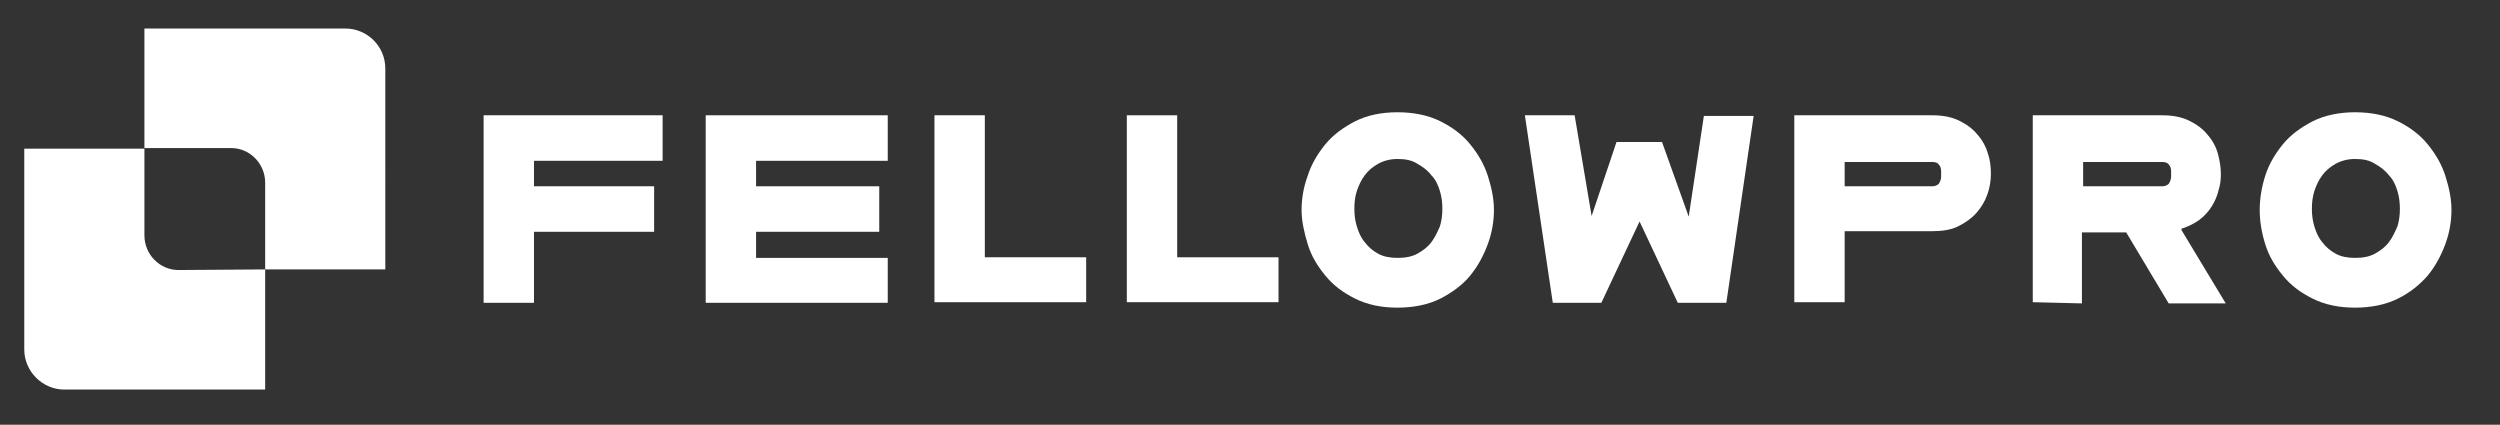
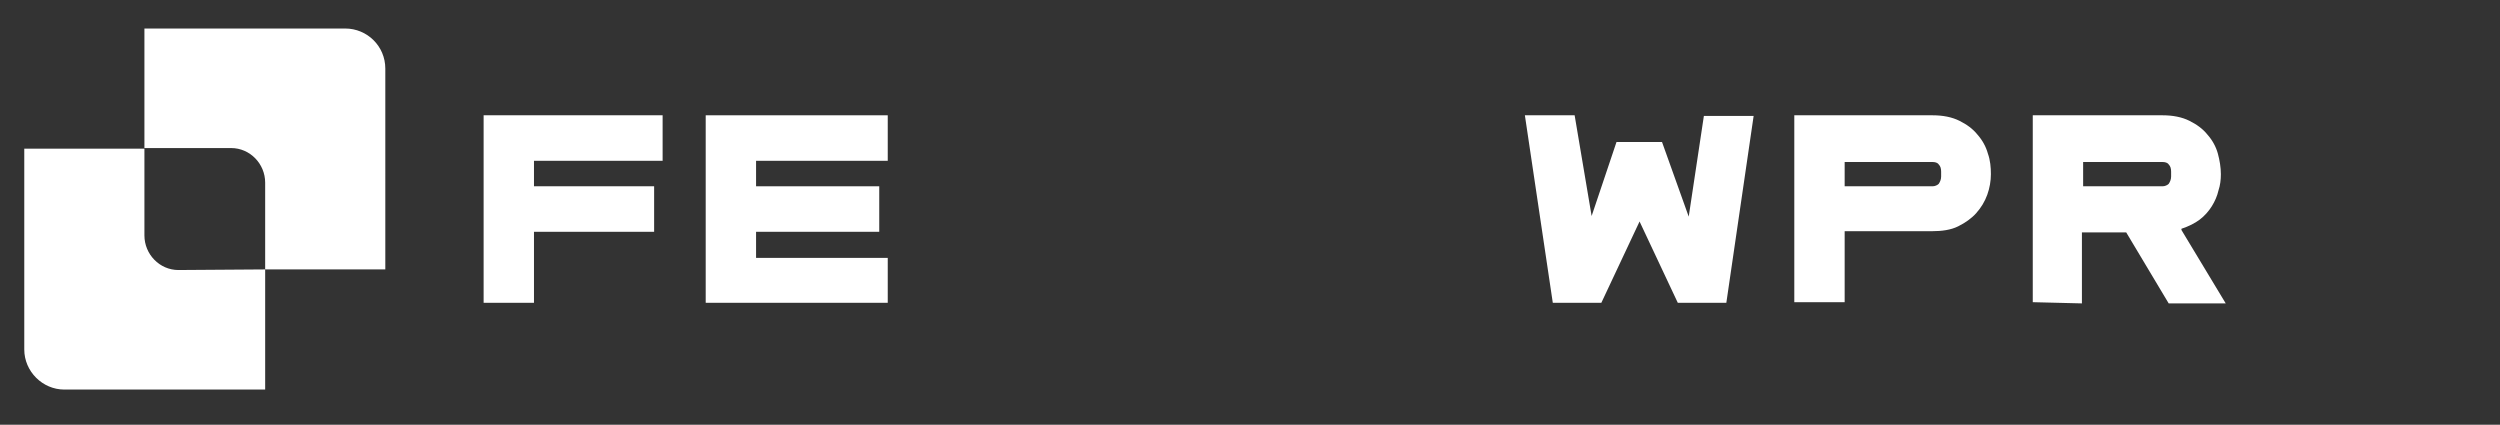
<svg xmlns="http://www.w3.org/2000/svg" version="1.1" id="Layer_1" x="0px" y="0px" viewBox="0 0 412 70" style="enable-background:new 0 0 412 70;" xml:space="preserve">
  <rect x="0" y="0" width="412" height="70" fill="#333333" stroke="none" />
  <style type="text/css">
	.st0{fill:#FFFFFF;}
</style>
  <g>
    <g>
      <path class="st0" d="M79.7,19h29.5v7.5H88v4.2h19.8v7.5H88v11.7h-8.3V19L79.7,19z" />
      <path class="st0" d="M116.3,19h30v7.5h-21.7v4.2h20.3v7.5h-20.3v4.3h21.7v7.4h-30V19z" />
-       <path class="st0" d="M154,19h8.3v23.4H179v7.4h-25V19z" />
-       <path class="st0" d="M185.7,19h8.3v23.4h16.7v7.4h-25V19z" />
-       <path class="st0" d="M230.3,18.5c2.7,0,5.1,0.5,7.1,1.5c2,1,3.6,2.2,4.9,3.8s2.3,3.3,2.9,5.2c0.6,1.9,1,3.7,1,5.6    c0,1.8-0.3,3.7-1,5.6s-1.6,3.6-2.9,5.2s-3,2.8-4.9,3.8c-2,1-4.4,1.5-7.1,1.5c-2.7,0-5-0.5-7-1.5s-3.6-2.2-4.9-3.8    s-2.3-3.2-2.9-5.2s-1-3.8-1-5.6s0.3-3.7,1-5.6c0.6-1.9,1.6-3.6,2.9-5.2s3-2.8,4.9-3.8C225.3,19,227.6,18.5,230.3,18.5z     M230.3,26.2c-1.2,0-2.3,0.3-3.2,0.8s-1.7,1.2-2.2,1.9c-0.6,0.8-1,1.7-1.3,2.6c-0.3,0.9-0.4,1.9-0.4,2.9s0.1,1.9,0.4,2.9    c0.3,1,0.7,1.9,1.3,2.6c0.6,0.8,1.3,1.4,2.2,1.9s2,0.7,3.2,0.7c1.3,0,2.4-0.2,3.3-0.7s1.7-1.1,2.3-1.9c0.6-0.8,1-1.7,1.4-2.6    c0.3-1,0.4-1.9,0.4-2.9s-0.1-1.9-0.4-2.9c-0.3-1-0.7-1.9-1.4-2.6c-0.6-0.8-1.4-1.4-2.3-1.9C232.7,26.4,231.6,26.2,230.3,26.2z" />
      <path class="st0" d="M251.3,19h8.2l2.8,16.6l4.1-12.2h7.5l4.4,12.3l2.5-16.6h8.2l-4.5,30.8h-8l-6.3-13.4l-6.3,13.4h-8L251.3,19z" />
      <path class="st0" d="M295.7,49.8V19h22.8c1.7,0,3.2,0.3,4.4,0.9c1.2,0.6,2.2,1.3,3,2.3c0.8,0.9,1.4,2,1.7,3.1    c0.4,1.1,0.5,2.3,0.5,3.4s-0.2,2.3-0.6,3.4c-0.4,1.1-1,2.1-1.8,3c-0.8,0.9-1.8,1.6-3,2.2s-2.7,0.8-4.3,0.8H304v11.7H295.7z     M304,30.7h14.5c0.4,0,0.8-0.2,1-0.4c0.2-0.3,0.4-0.7,0.4-1.2v-0.8c0-0.5-0.1-0.9-0.4-1.2c-0.2-0.3-0.6-0.4-1-0.4H304V30.7z" />
      <path class="st0" d="M335,49.8V19h21.4c1.7,0,3.2,0.3,4.4,0.9c1.2,0.6,2.2,1.3,3,2.3c0.8,0.9,1.4,2,1.7,3.1    c0.3,1.1,0.5,2.3,0.5,3.4c0,0.9-0.1,1.8-0.4,2.7c-0.2,0.9-0.6,1.8-1.1,2.6c-0.5,0.8-1.2,1.6-2,2.2c-0.8,0.6-1.8,1.1-3,1.5v0.1    c0,0,0,0,0,0.1l7.3,12.1h-9.4l-7-11.7h-7.3V50L335,49.8L335,49.8z M343.3,30.7h13.1c0.4,0,0.8-0.2,1-0.4c0.2-0.3,0.4-0.7,0.4-1.2    v-0.8c0-0.5-0.1-0.9-0.4-1.2c-0.2-0.3-0.6-0.4-1-0.4h-13.1V30.7z" />
-       <path class="st0" d="M388.1,18.5c2.7,0,5.1,0.5,7.1,1.5c2,1,3.6,2.2,4.9,3.8s2.3,3.3,2.9,5.2s1,3.7,1,5.6c0,1.8-0.3,3.7-1,5.6    s-1.6,3.6-2.9,5.2c-1.3,1.5-2.9,2.8-4.9,3.8s-4.4,1.5-7.1,1.5s-5-0.5-7-1.5s-3.6-2.2-4.9-3.8s-2.3-3.2-2.9-5.2    c-0.6-1.9-0.9-3.8-0.9-5.6s0.3-3.7,0.9-5.6s1.6-3.6,2.9-5.2s3-2.8,4.9-3.8C383.1,19,385.5,18.5,388.1,18.5z M388.1,26.2    c-1.2,0-2.3,0.3-3.2,0.8s-1.7,1.2-2.2,1.9c-0.6,0.8-1,1.7-1.3,2.6c-0.3,1-0.4,1.9-0.4,2.9s0.1,1.9,0.4,2.9s0.7,1.9,1.3,2.6    c0.6,0.8,1.3,1.4,2.2,1.9c0.9,0.5,2,0.7,3.2,0.7c1.3,0,2.4-0.2,3.3-0.7s1.7-1.1,2.3-1.9s1-1.7,1.4-2.6c0.3-1,0.4-1.9,0.4-2.9    s-0.1-1.9-0.4-2.9s-0.7-1.9-1.4-2.6c-0.6-0.8-1.4-1.4-2.3-1.9C390.5,26.4,389.4,26.2,388.1,26.2z" />
    </g>
    <g>
      <path class="st0" d="M43.7,44.4v19.8H10.6c-3.6,0-6.6-3-6.6-6.6V24.5h19.8v14.3c0,3.1,2.5,5.7,5.6,5.7L43.7,44.4L43.7,44.4z" />
    </g>
    <g>
      <path class="st0" d="M63.5,44.4H43.7V30.1c0-3.1-2.5-5.7-5.6-5.7H23.8V4.7h33.1c3.6,0,6.6,2.9,6.6,6.6L63.5,44.4L63.5,44.4z" />
    </g>
  </g>
</svg>